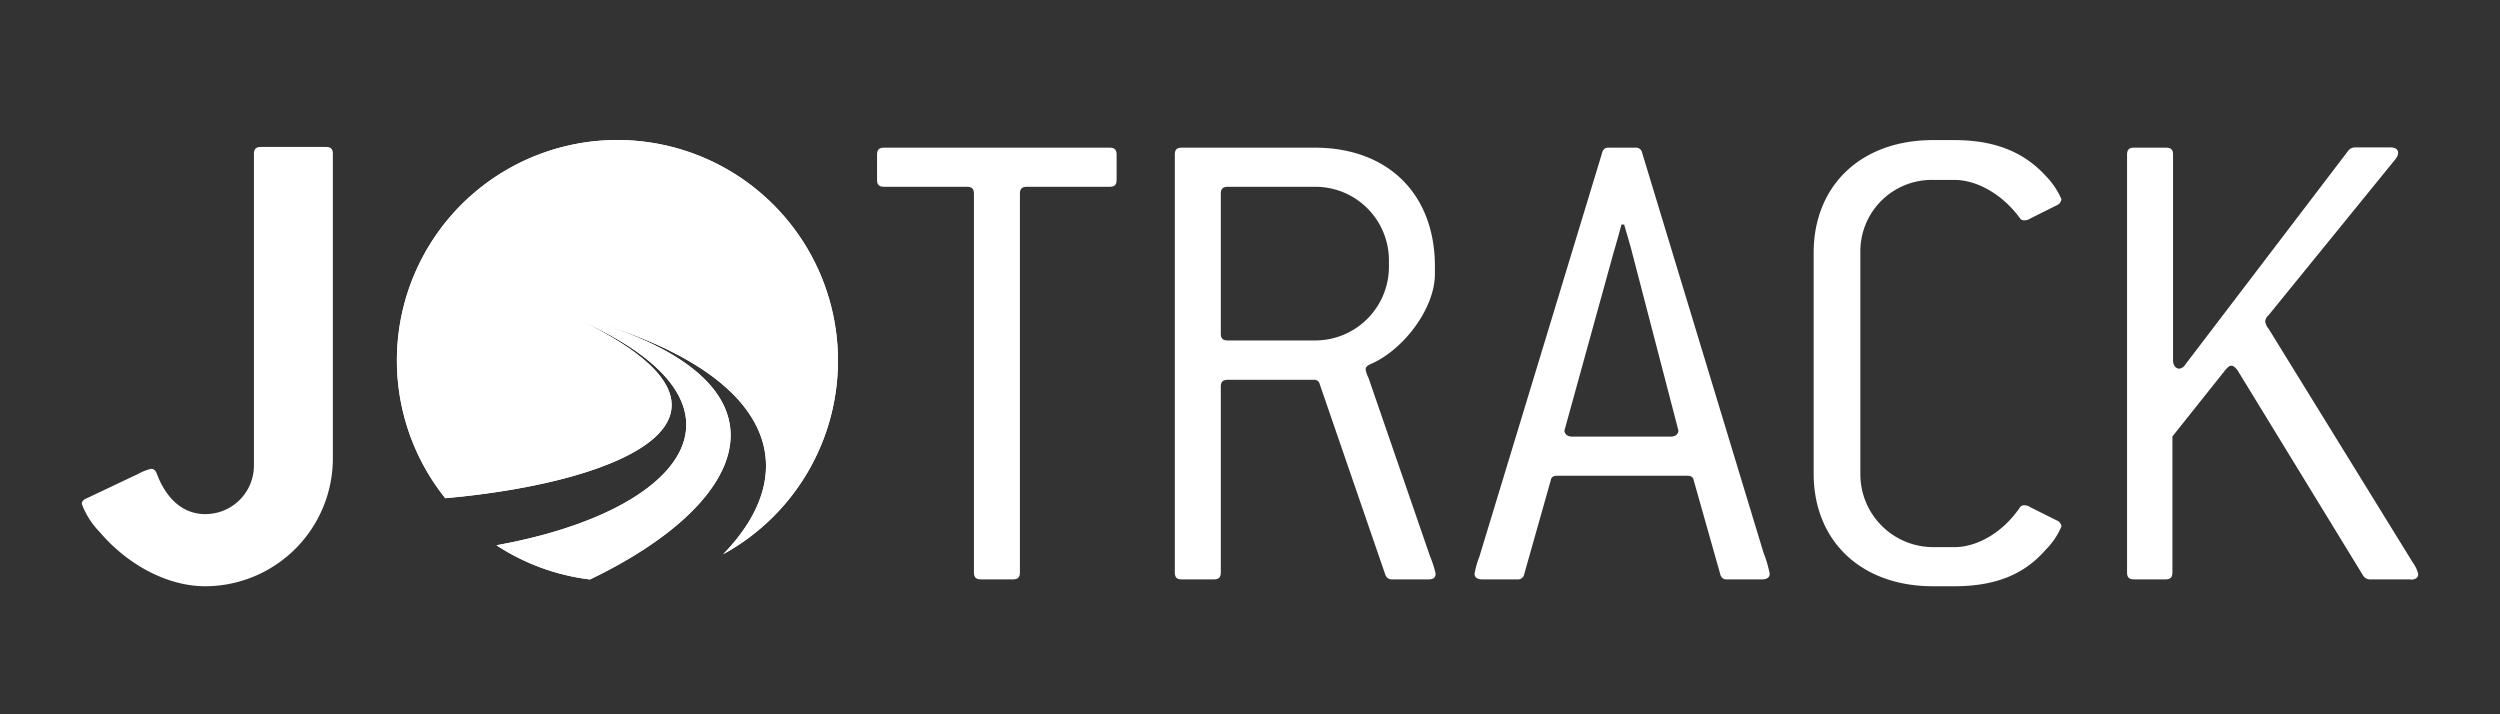
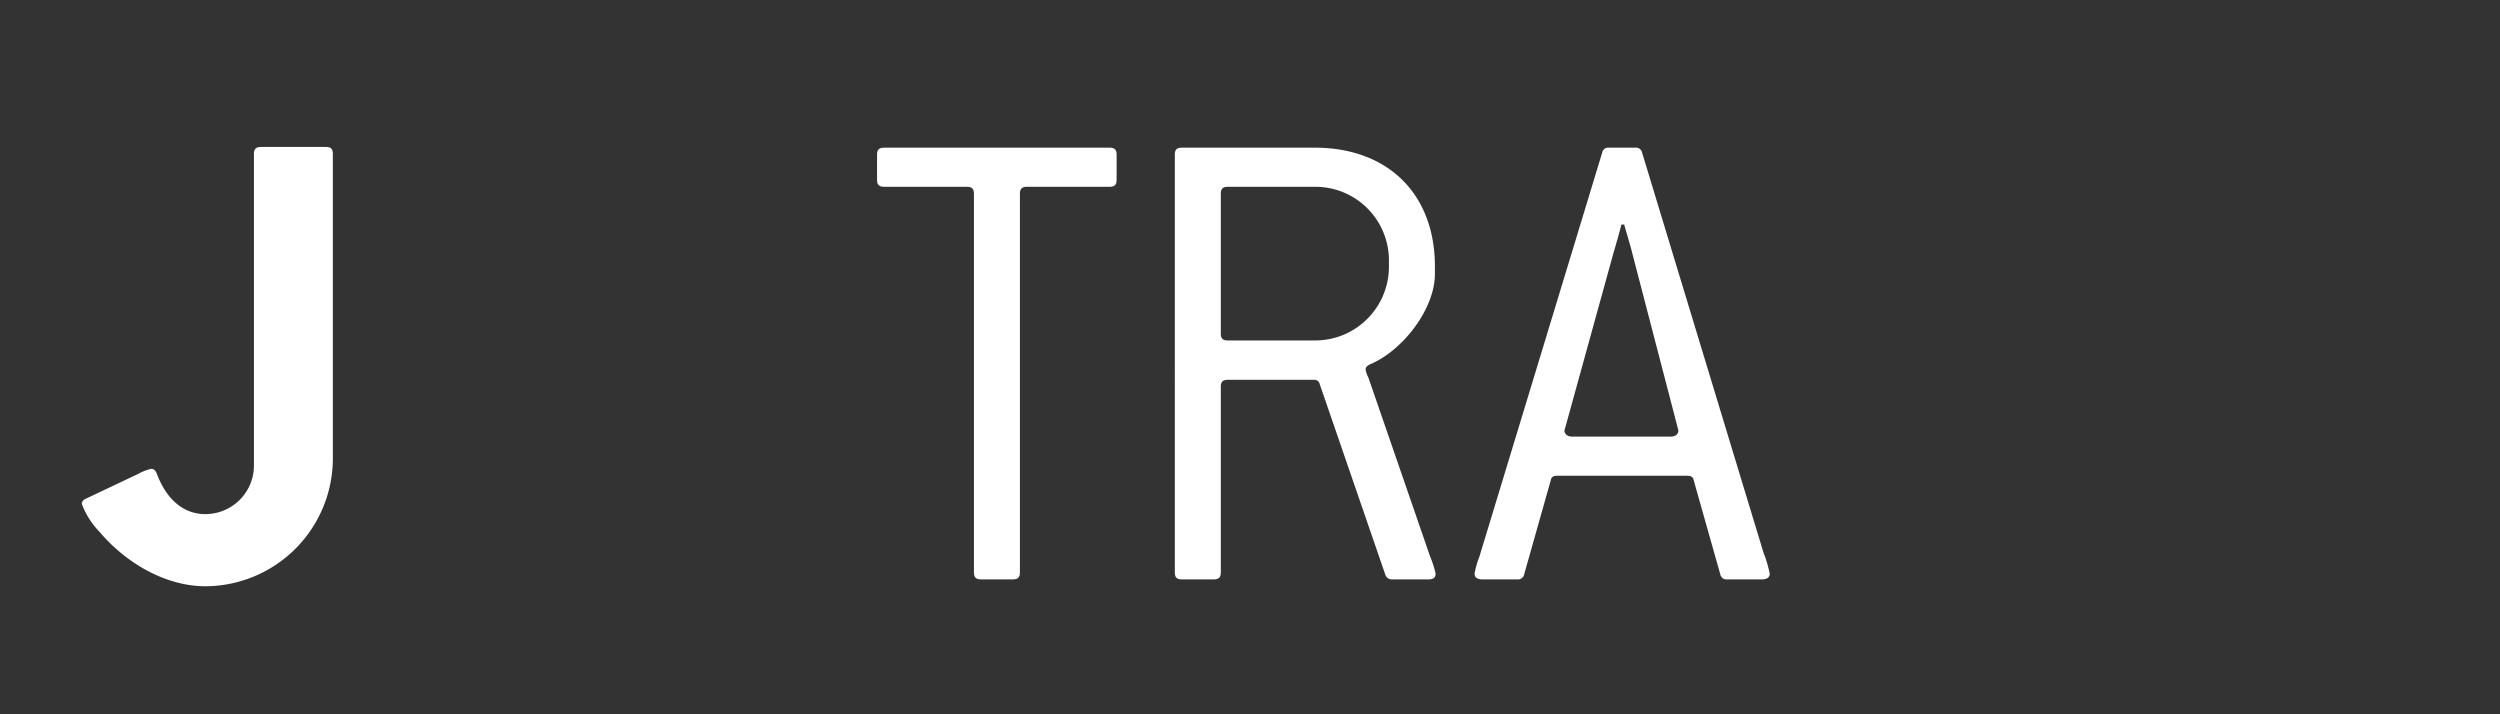
<svg xmlns="http://www.w3.org/2000/svg" id="Layer_1" data-name="Layer 1" viewBox="0 0 280 80">
  <rect x="0" y="0" width="280" height="80" fill="#333333" stroke="none" />
  <defs>
    <style>.cls-1{fill:#fff;}.cls-2{clip-path:url(#clip-path);}</style>
    <clipPath id="clip-path">
      <path class="cls-1" d="M51.87,22.72a24.69,24.69,0,0,0-2,33.08c20.88-1.88,36.28-9.47,15.49-19.73l0,0c20.33,9.25,11.6,21.15-9.76,25a24.49,24.49,0,0,0,10.48,3.83C84.35,56.13,89.51,43,66.44,36,86.6,42,90.19,52.59,81,62.07A24.71,24.71,0,1,0,51.87,22.72" />
    </clipPath>
  </defs>
-   <path class="cls-1" d="M51.87,22.72a24.69,24.69,0,0,0-2,33.08c20.88-1.88,36.28-9.47,15.49-19.73l0,0c20.33,9.25,11.6,21.15-9.76,25a24.49,24.49,0,0,0,10.48,3.83C84.35,56.13,89.51,43,66.44,36,86.6,42,90.19,52.59,81,62.07A24.71,24.71,0,1,0,51.87,22.72" />
  <g class="cls-2">
-     <rect class="cls-1" x="44.45" y="15.66" width="49.42" height="49.23" />
-   </g>
+     </g>
  <path class="cls-1" d="M23,65.66c-4.39,0-8.84-2.54-11.84-6.08a9,9,0,0,1-2-3.15c0-.22.14-.46.53-.61l5.84-2.77a5.49,5.49,0,0,1,1.39-.54c.3,0,.46.15.61.46,1.23,3.31,3.3,4.61,5.46,4.61a5.44,5.44,0,0,0,5.45-5.53V17.23c0-.54.24-.77.77-.77h7.3c.55,0,.77.23.77.77V51.28A14.33,14.33,0,0,1,23,65.66" />
  <path class="cls-1" d="M124.28,20.92H115c-.54,0-.77.23-.77.77V64.12c0,.54-.23.77-.77.77h-3.61c-.54,0-.77-.23-.77-.77V21.69c0-.54-.23-.77-.77-.77H99c-.54,0-.77-.23-.77-.77V17.31c0-.54.23-.77.77-.77h25.29c.54,0,.77.23.77.77v2.84c0,.54-.23.77-.77.77" />
  <path class="cls-1" d="M160,64.89h-4.16a.74.74,0,0,1-.69-.54L147.8,43a.59.59,0,0,0-.62-.46H137.5c-.54,0-.77.23-.77.76V64.12c0,.54-.23.77-.77.77h-3.62c-.53,0-.76-.23-.76-.77V17.31c0-.54.23-.77.76-.77h14.92c8.15,0,13.45,5.15,13.45,13.3v.84c0,3.93-3.61,8.61-7.3,10.14-.31.16-.46.32-.46.55a3,3,0,0,0,.31.92l6.92,20.06a10.52,10.52,0,0,1,.61,1.92c0,.39-.24.62-.77.62m-4.46-35.82a8.24,8.24,0,0,0-8.3-8.15H137.5c-.54,0-.77.23-.77.77V37.37c0,.54.23.76.77.76h9.76a8.26,8.26,0,0,0,8.3-8.29Z" />
  <path class="cls-1" d="M197.37,64.89h-3.92a.69.69,0,0,1-.77-.54l-3-10.61c-.08-.38-.38-.46-.77-.46H174.46c-.38,0-.69.08-.76.46l-3,10.61a.7.7,0,0,1-.77.54H166c-.54,0-.85-.23-.85-.62a9.49,9.49,0,0,1,.54-1.92l13.76-45.27a.68.68,0,0,1,.76-.54h2.93a.69.69,0,0,1,.77.54l13.6,44.81a13.84,13.84,0,0,1,.7,2.38c0,.39-.31.62-.85.62m-14.6-36.74c-.08-.39-.69-2.39-.85-3h-.31c-.15.61-.69,2.53-.84,3l-5.54,20.06c0,.38.31.69.85.69h11.07c.54,0,.84-.31.84-.69Z" />
-   <path class="cls-1" d="M229.11,61.58C227,64,224,65.66,218.89,65.66H216.5c-8.14,0-13.37-5.15-13.37-12.61V28.3c0-7.45,5.23-12.61,13.37-12.61h2.39c5.08,0,8.14,1.7,10.3,4.08a8.59,8.59,0,0,1,1.69,2.54.83.83,0,0,1-.54.69l-2.92,1.46a1.25,1.25,0,0,1-.69.22.57.57,0,0,1-.54-.3c-1.92-2.61-4.77-4.23-7.3-4.23H216.5a8,8,0,0,0-8.14,8.15V53.05a8.17,8.17,0,0,0,8.14,8.23h2.39c2.61,0,5.46-1.7,7.3-4.39a.57.57,0,0,1,.54-.3,1.19,1.19,0,0,1,.69.23l2.92,1.46a.81.81,0,0,1,.54.69,8.24,8.24,0,0,1-1.77,2.61" />
-   <path class="cls-1" d="M270,64.89h-4.62a.92.92,0,0,1-.69-.39l-14.07-23c-.23-.31-.46-.54-.7-.54s-.37.16-.61.39l-6,7.53V64.12c0,.54-.23.77-.77.77H239c-.54,0-.77-.23-.77-.77V17.31c0-.54.23-.77.77-.77h3.61c.54,0,.77.23.77.77V40.37c0,.54.31.92.69.92a.91.91,0,0,0,.69-.47l18.29-24a1,1,0,0,1,.62-.31h4.07c.54,0,.85.23.85.62a1.26,1.26,0,0,1-.23.61L254.09,35.29a1.12,1.12,0,0,0-.39.7,1.67,1.67,0,0,0,.39.84L270.23,63a3.6,3.6,0,0,1,.61,1.3c0,.39-.3.62-.83.62" />
</svg>